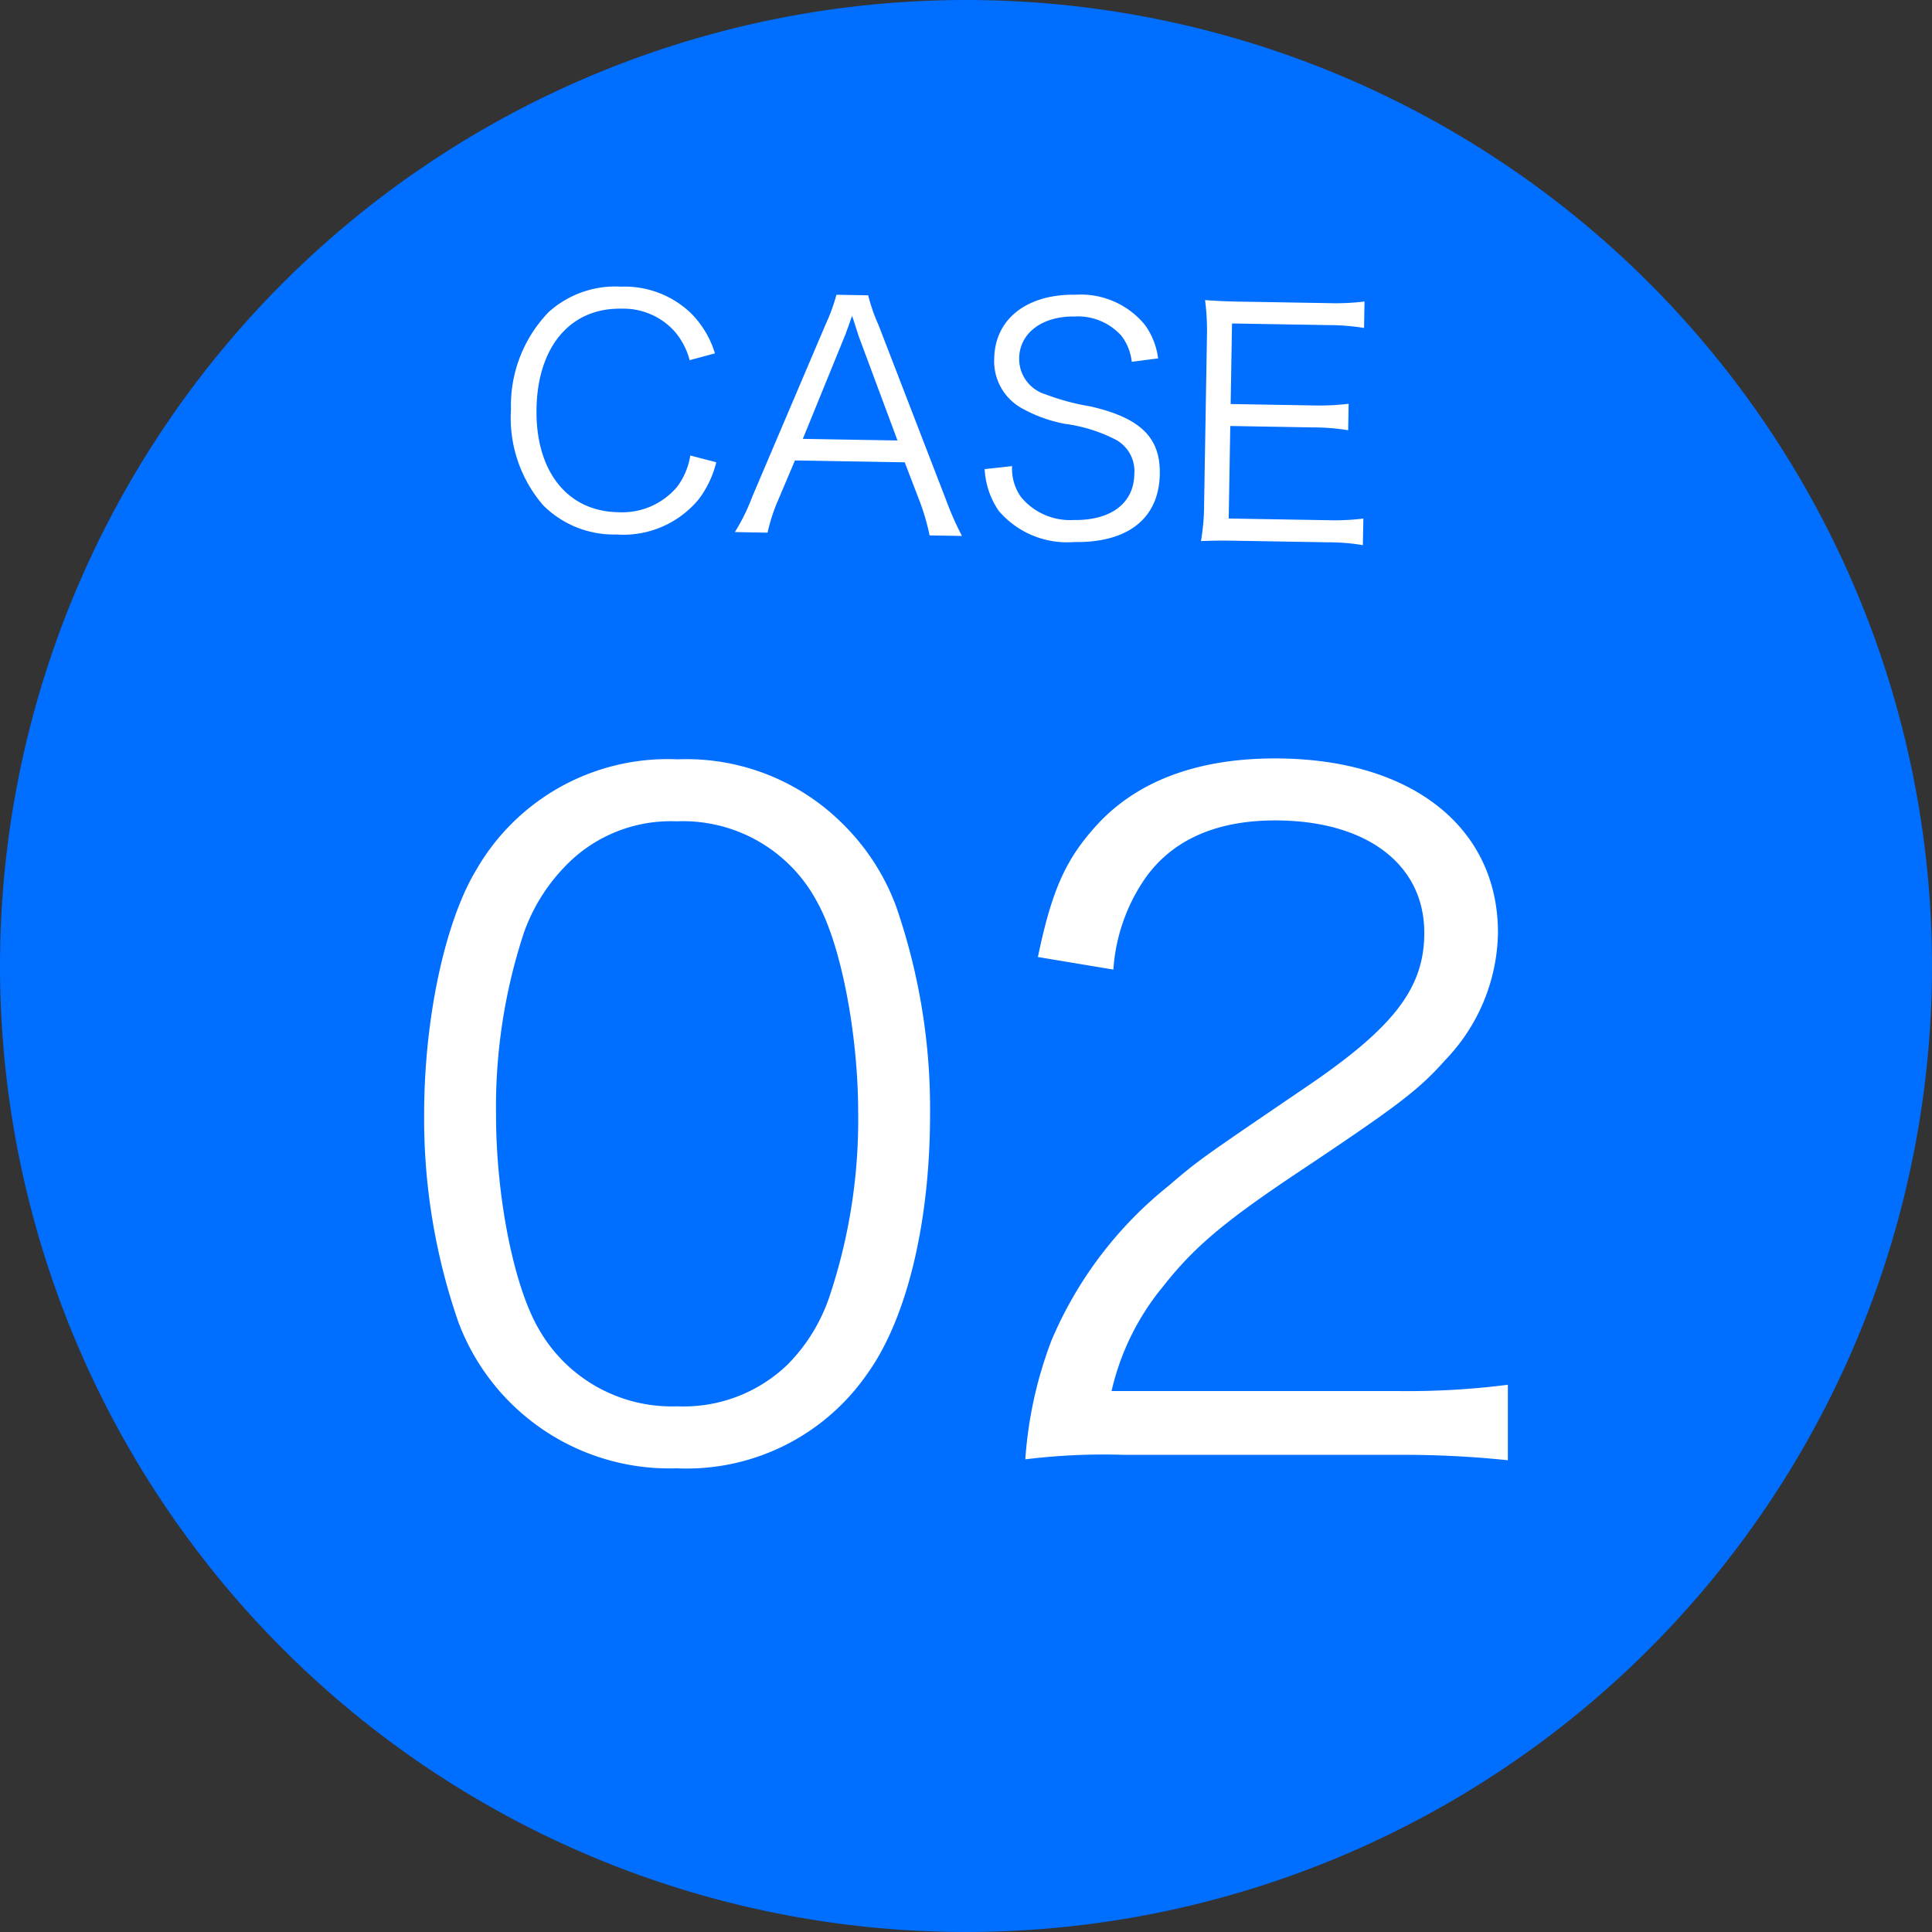
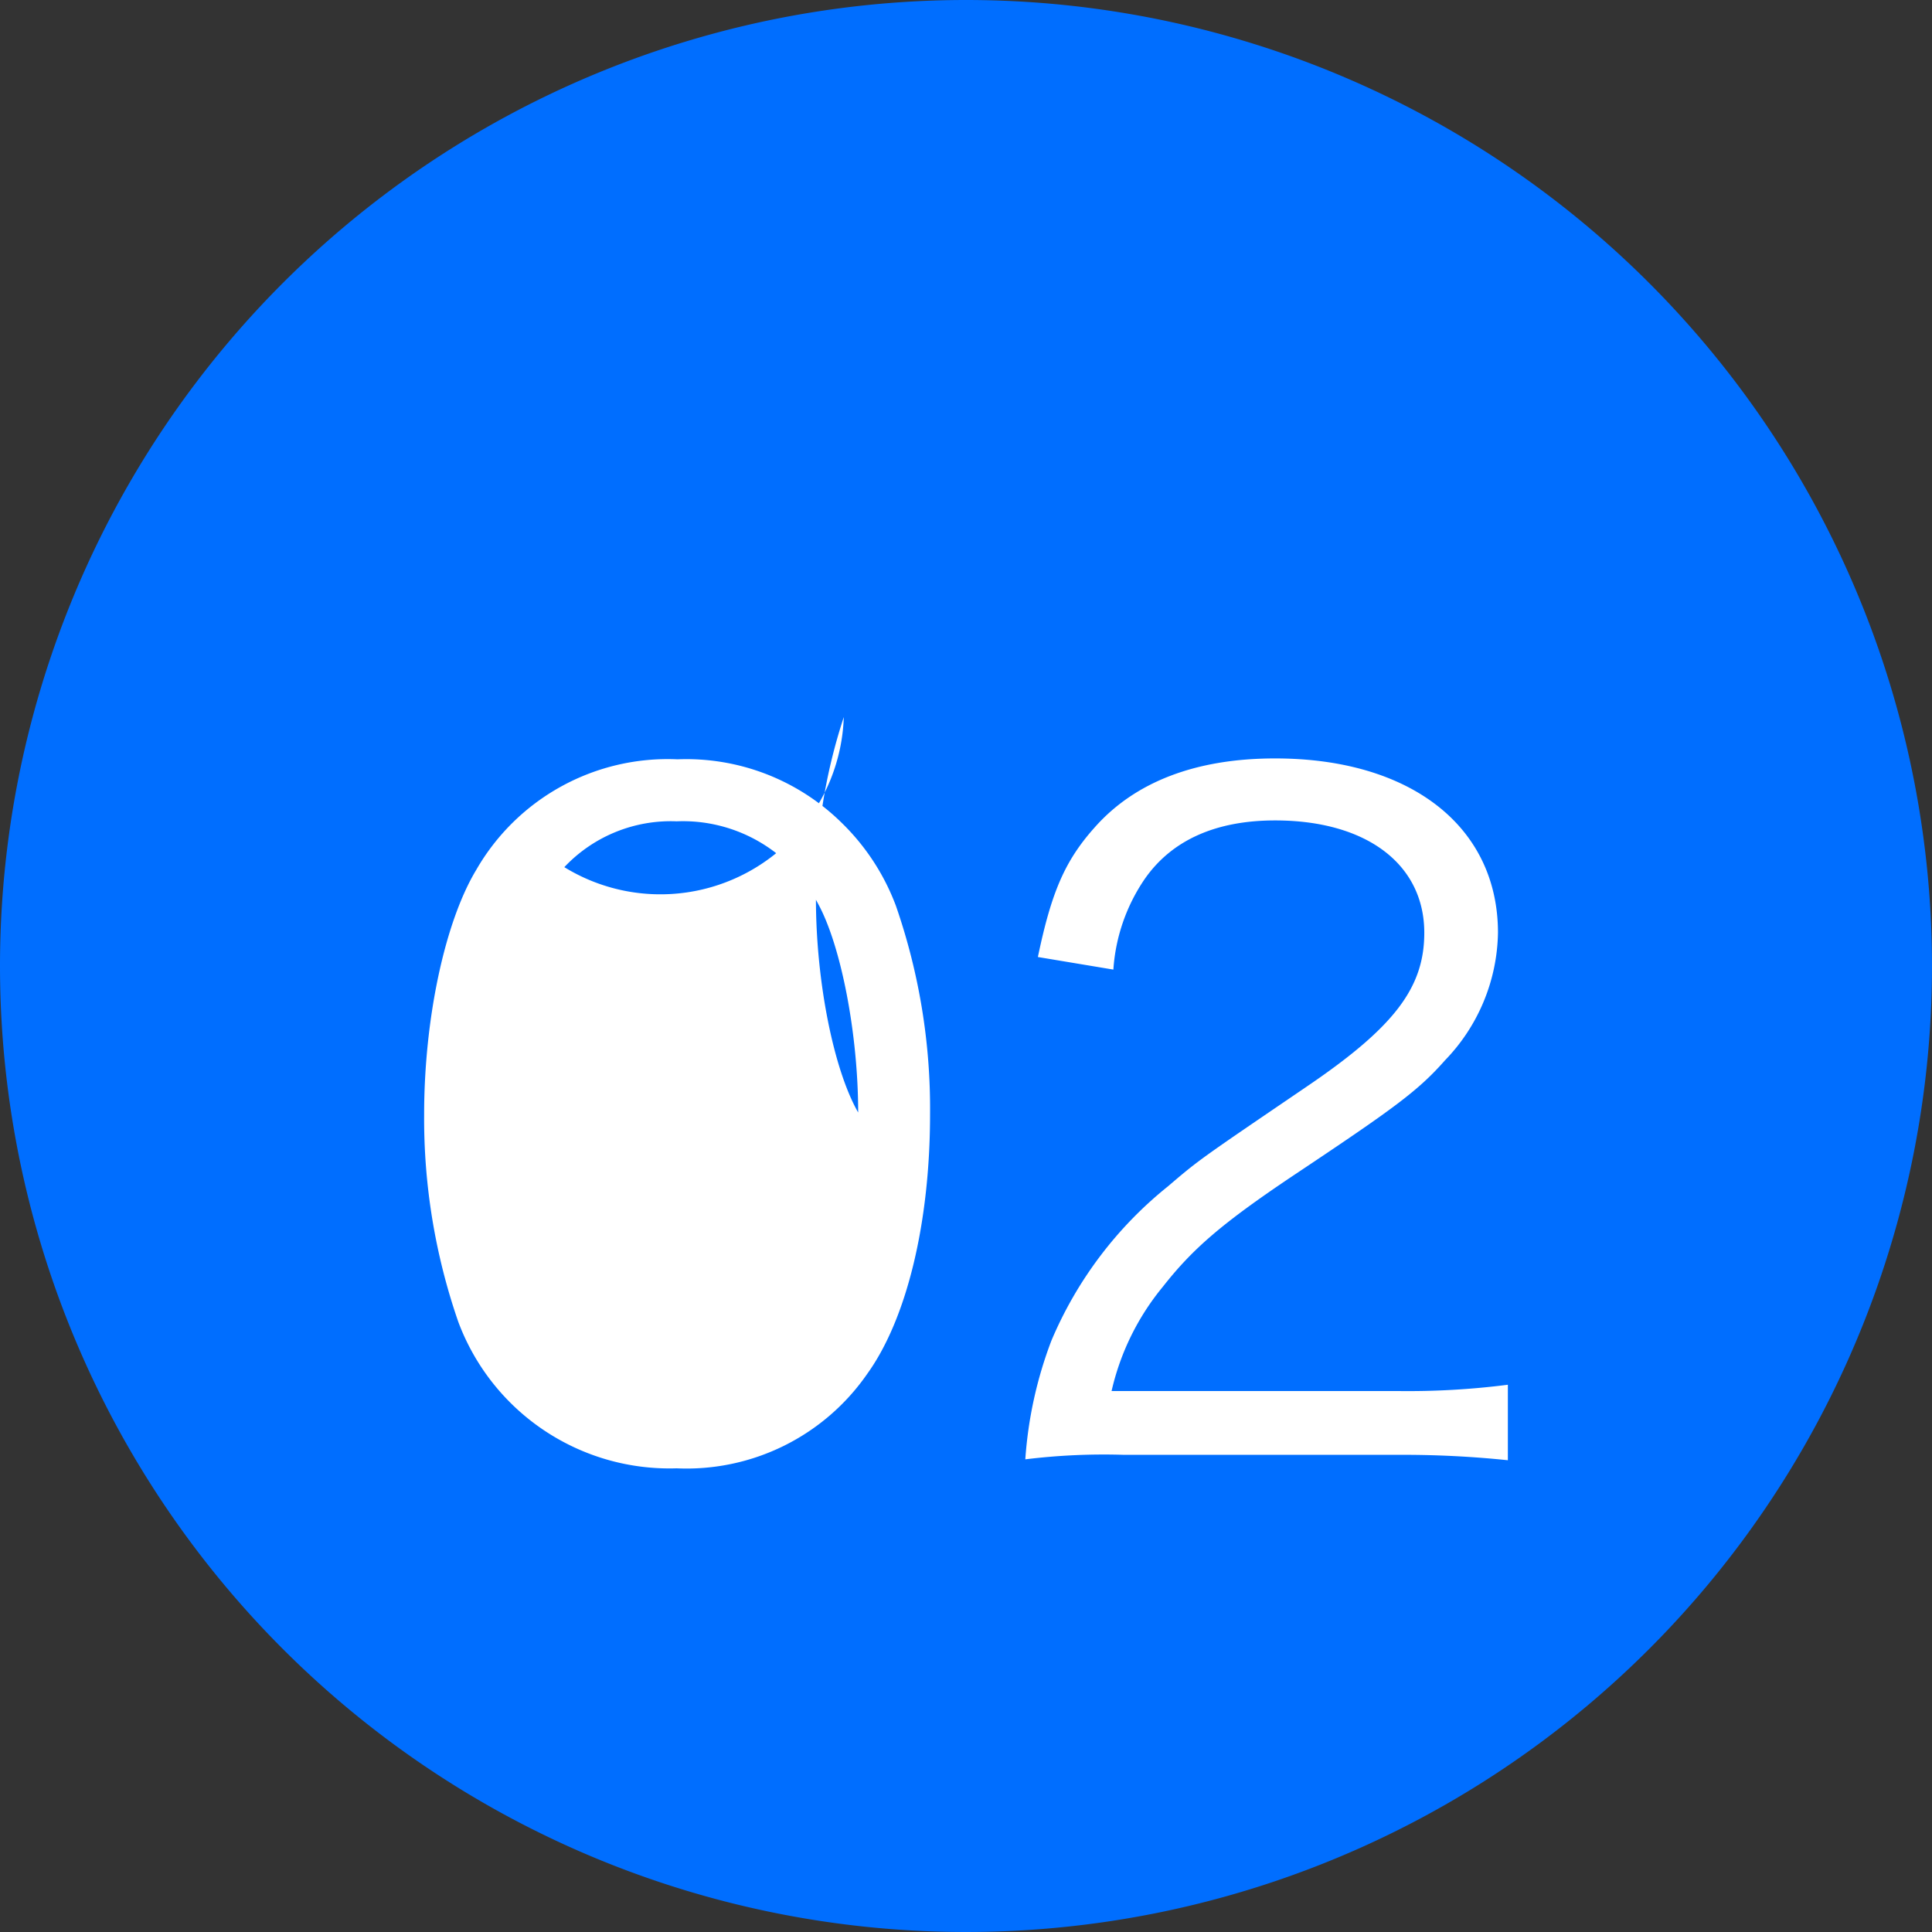
<svg xmlns="http://www.w3.org/2000/svg" width="86" height="86" viewBox="0 0 86 86">
  <rect x="0" y="0" width="86" height="86" fill="#333333" stroke="none" />
  <g id="グループ_48" data-name="グループ 48" transform="translate(-5178 1280)">
    <path id="パス_155" data-name="パス 155" d="M43,0A43,43,0,1,1,0,43,43,43,0,0,1,43,0Z" transform="translate(5178 -1280)" fill="#006eff" />
-     <path id="パス_156" data-name="パス 156" d="M13.12,35.36a9.778,9.778,0,0,0,8.48-4.2c1.76-2.44,2.8-6.72,2.8-11.56a27.535,27.535,0,0,0-1.52-9.28,10.082,10.082,0,0,0-2.4-3.68A9.854,9.854,0,0,0,13.16,3.8,9.828,9.828,0,0,0,4.2,8.72C2.8,11.04,1.88,15.36,1.88,19.6A27.637,27.637,0,0,0,3.4,28.84a10.033,10.033,0,0,0,9.72,6.52Zm0-28.8A6.759,6.759,0,0,1,19.4,10.2c1.04,1.88,1.8,5.84,1.8,9.32a24.81,24.81,0,0,1-1.24,8.08,7.875,7.875,0,0,1-1.88,3.12,6.664,6.664,0,0,1-4.92,1.88,6.813,6.813,0,0,1-6.2-3.48c-1.08-1.88-1.88-5.8-1.88-9.52a24.81,24.81,0,0,1,1.24-8.08A8.168,8.168,0,0,1,8.12,8.6,6.513,6.513,0,0,1,13.12,6.56ZM45.2,34.76a44.982,44.982,0,0,1,4.92.24V31.64a34.921,34.921,0,0,1-4.88.28H32.48a11.209,11.209,0,0,1,2.28-4.64c1.32-1.68,2.6-2.8,5.76-4.92,4.56-3.04,5.6-3.8,6.8-5.16a8.349,8.349,0,0,0,2.36-5.68c0-4.72-3.88-7.76-9.92-7.76-3.52,0-6.24,1.04-8.04,3.08C30.4,8.32,29.8,9.72,29.2,12.6l3.36.56a8.094,8.094,0,0,1,1.4-4.04c1.2-1.72,3.16-2.6,5.8-2.6,4.08,0,6.64,1.96,6.64,5,0,2.44-1.32,4.2-5.28,6.88-4.64,3.16-4.72,3.2-6.12,4.4a17.558,17.558,0,0,0-5.2,6.88,18.367,18.367,0,0,0-1.16,5.28,28.648,28.648,0,0,1,4.4-.2Z" transform="translate(5195 -1250)" fill="#fff" />
-     <path id="パス_157" data-name="パス 157" d="M9.758,3.978A4.283,4.283,0,0,0,8.666,2.214,4.267,4.267,0,0,0,5.53,1.08,4.422,4.422,0,0,0,2.324,2.27a5.982,5.982,0,0,0-1.6,4.354A5.955,5.955,0,0,0,2.24,10.88a4.458,4.458,0,0,0,3.276,1.232,4.344,4.344,0,0,0,3.626-1.624A4.523,4.523,0,0,0,9.9,8.822l-1.162-.28a3.128,3.128,0,0,1-.56,1.4,3.19,3.19,0,0,1-2.618,1.176c-2.254,0-3.7-1.764-3.7-4.536S3.29,2.06,5.558,2.06A3.063,3.063,0,0,1,7.98,3.068,3.263,3.263,0,0,1,8.638,4.3Zm11.13,7.938a13.919,13.919,0,0,1-.742-1.61L17.01,2.578a7.57,7.57,0,0,1-.476-1.3H15.12a7.971,7.971,0,0,1-.448,1.3l-3.136,7.728a8.937,8.937,0,0,1-.756,1.61h1.456a7.828,7.828,0,0,1,.434-1.428L13.4,8.682h4.886l.728,1.806a10.05,10.05,0,0,1,.434,1.428Zm-2.94-4.2H13.734L15.526,3.1c.028-.056.07-.21.154-.434.028-.1.084-.252.154-.462.266.77.266.784.308.9Zm11.536-3.85a3.234,3.234,0,0,0-.616-1.484,3.69,3.69,0,0,0-3.094-1.288c-2.17,0-3.584,1.134-3.584,2.9a2.39,2.39,0,0,0,1.3,2.212,6.349,6.349,0,0,0,1.9.644,6.881,6.881,0,0,1,2.31.686,1.6,1.6,0,0,1,.812,1.5c0,1.3-1.008,2.086-2.674,2.086a2.835,2.835,0,0,1-2.338-.966,2.18,2.18,0,0,1-.434-1.386l-1.218.154a3.607,3.607,0,0,0,.658,1.848,4,4,0,0,0,3.374,1.33c2.408,0,3.766-1.12,3.766-3.094,0-1.624-.9-2.478-3.136-2.954a10.25,10.25,0,0,1-2-.5A1.648,1.648,0,0,1,23.3,3.964c0-1.134,1.008-1.9,2.45-1.9a2.6,2.6,0,0,1,2.072.812,2.286,2.286,0,0,1,.49,1.162Zm9.254,6.972a10.368,10.368,0,0,1-1.554.1H32.746V6.82h3.682a9.5,9.5,0,0,1,1.568.1V5.742a10.953,10.953,0,0,1-1.568.1H32.746V2.256h4.312a9.838,9.838,0,0,1,1.568.1V1.178a10.439,10.439,0,0,1-1.568.1h-3.99c-.672,0-1.05-.014-1.54-.042a10.318,10.318,0,0,1,.112,1.6v7.462a9.637,9.637,0,0,1-.112,1.666c.476-.028.868-.042,1.54-.042h4.1a9.167,9.167,0,0,1,1.568.1Z" transform="matrix(1, 0.017, -0.017, 1, 5200.134, -1268.414)" fill="#fff" />
+     <path id="パス_156" data-name="パス 156" d="M13.12,35.36a9.778,9.778,0,0,0,8.48-4.2c1.76-2.44,2.8-6.72,2.8-11.56a27.535,27.535,0,0,0-1.52-9.28,10.082,10.082,0,0,0-2.4-3.68A9.854,9.854,0,0,0,13.16,3.8,9.828,9.828,0,0,0,4.2,8.72C2.8,11.04,1.88,15.36,1.88,19.6A27.637,27.637,0,0,0,3.4,28.84a10.033,10.033,0,0,0,9.72,6.52Zm0-28.8A6.759,6.759,0,0,1,19.4,10.2c1.04,1.88,1.8,5.84,1.8,9.32c-1.08-1.88-1.88-5.8-1.88-9.52a24.81,24.81,0,0,1,1.24-8.08A8.168,8.168,0,0,1,8.12,8.6,6.513,6.513,0,0,1,13.12,6.56ZM45.2,34.76a44.982,44.982,0,0,1,4.92.24V31.64a34.921,34.921,0,0,1-4.88.28H32.48a11.209,11.209,0,0,1,2.28-4.64c1.32-1.68,2.6-2.8,5.76-4.92,4.56-3.04,5.6-3.8,6.8-5.16a8.349,8.349,0,0,0,2.36-5.68c0-4.72-3.88-7.76-9.92-7.76-3.52,0-6.24,1.04-8.04,3.08C30.4,8.32,29.8,9.72,29.2,12.6l3.36.56a8.094,8.094,0,0,1,1.4-4.04c1.2-1.72,3.16-2.6,5.8-2.6,4.08,0,6.64,1.96,6.64,5,0,2.44-1.32,4.2-5.28,6.88-4.64,3.16-4.72,3.2-6.12,4.4a17.558,17.558,0,0,0-5.2,6.88,18.367,18.367,0,0,0-1.16,5.28,28.648,28.648,0,0,1,4.4-.2Z" transform="translate(5195 -1250)" fill="#fff" />
  </g>
</svg>